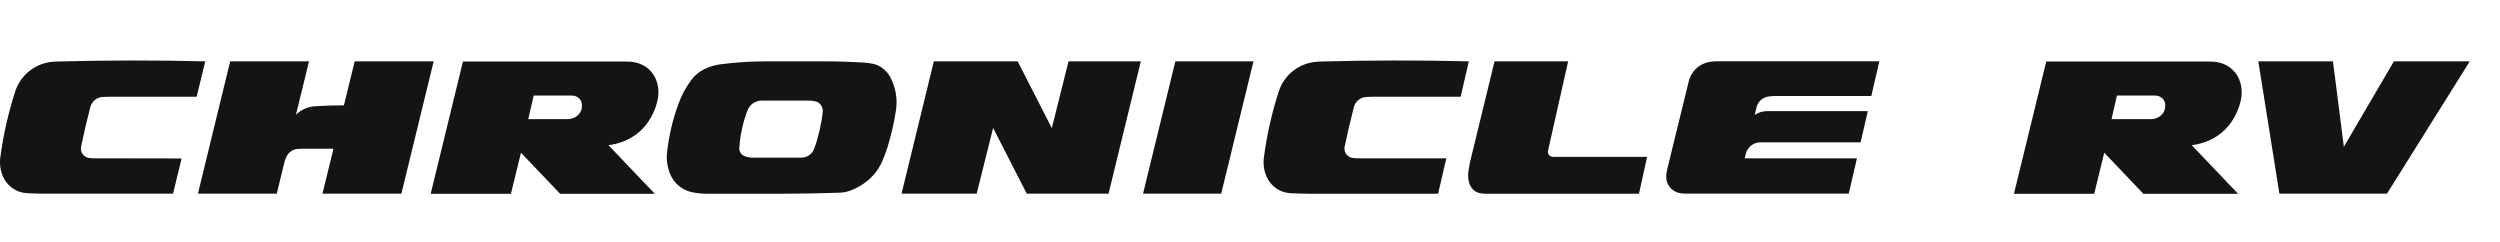
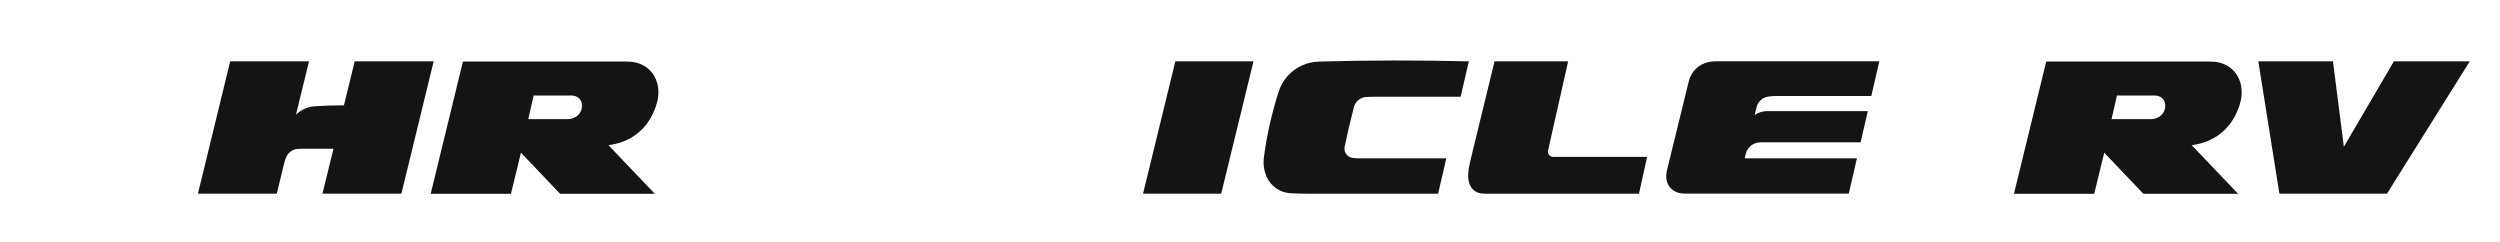
<svg xmlns="http://www.w3.org/2000/svg" width="248" height="24" viewBox="0 0 248 24" fill="none">
-   <path d="M5.46 6.114C3.649 6.163 2.063 7.349 1.509 9.074C0.82 11.203 0.327 13.392 0.031 15.611C-0.055 16.269 0.038 16.935 0.308 17.541C0.723 18.477 1.629 19.102 2.65 19.161C3.305 19.199 3.96 19.214 4.614 19.214H17.164L18.017 15.719L9.411 15.704C9.209 15.704 9.011 15.693 8.816 15.663C8.798 15.663 8.779 15.655 8.76 15.652C8.262 15.551 7.941 15.061 8.042 14.559C8.315 13.239 8.622 11.925 8.962 10.619C9.112 10.058 9.602 9.654 10.178 9.62C10.395 9.605 10.612 9.598 10.829 9.598H19.506L20.363 6.085C15.394 5.965 10.421 5.972 5.453 6.107L5.46 6.114Z" fill="#141414" />
  <path d="M130.802 6.118C128.991 6.167 127.405 7.353 126.851 9.078C126.162 11.207 125.669 13.399 125.377 15.614C125.291 16.273 125.384 16.939 125.654 17.545C126.069 18.48 126.974 19.105 127.996 19.165C128.651 19.203 129.305 19.218 129.96 19.218H142.659L143.475 15.704H134.757C134.555 15.704 134.357 15.693 134.162 15.663C134.143 15.663 134.125 15.655 134.106 15.652C133.608 15.551 133.286 15.061 133.387 14.559C133.661 13.239 133.967 11.925 134.308 10.619C134.458 10.058 134.948 9.654 135.524 9.62C135.741 9.605 135.958 9.598 136.175 9.598H144.893L145.709 6.085C140.74 5.965 135.767 5.972 130.798 6.107L130.802 6.118Z" fill="#141414" />
-   <path d="M88.373 7.766C88.867 8.742 89.042 9.846 88.882 10.928C88.694 12.166 88.414 13.389 88.047 14.587C87.89 15.081 87.714 15.563 87.501 16.035C87.172 16.776 86.674 17.427 86.045 17.936C85.552 18.34 84.998 18.661 84.403 18.89C84.047 19.024 83.669 19.103 83.284 19.114C81.387 19.181 79.494 19.219 77.601 19.219H70.14C69.646 19.219 69.156 19.17 68.677 19.073C67.689 18.875 66.866 18.201 66.481 17.27C66.196 16.581 66.091 15.833 66.174 15.096C66.357 13.438 66.742 11.811 67.322 10.25C67.629 9.412 68.059 8.623 68.594 7.908C68.924 7.47 69.347 7.119 69.837 6.875C70.349 6.621 70.903 6.453 71.472 6.378C72.965 6.183 74.465 6.086 75.969 6.086H81.701C83.037 6.086 84.377 6.127 85.712 6.209C86.015 6.224 86.322 6.269 86.622 6.333C86.898 6.393 87.168 6.505 87.404 6.662C87.819 6.935 88.152 7.313 88.376 7.758L88.373 7.766ZM81.619 11.111C81.649 10.785 81.522 10.467 81.282 10.247C81.192 10.168 81.084 10.108 80.968 10.075C80.732 10.011 80.493 9.977 80.25 9.977H75.561C74.936 9.977 74.375 10.363 74.151 10.95C73.698 12.14 73.425 13.393 73.339 14.665C73.316 14.998 73.5 15.313 73.803 15.455C74.061 15.578 74.342 15.638 74.626 15.638H79.494C80.055 15.638 80.56 15.294 80.758 14.77L80.916 14.329L81.054 13.887L81.29 12.985L81.312 12.881L81.503 11.949L81.615 11.111H81.619Z" fill="#141414" />
  <path d="M245.001 6.086L236.788 19.212H226.117L224.025 6.086H231.43L232.511 14.561L237.473 6.086H245.001Z" fill="#141414" />
  <path d="M65.18 8.186C65.352 8.807 65.359 9.458 65.198 10.083C65.026 10.775 64.738 11.43 64.345 12.024C63.739 12.938 62.864 13.637 61.842 14.03C61.363 14.213 60.866 14.337 60.361 14.404L64.959 19.227H55.568L51.68 15.149L50.685 19.227H42.723L45.925 6.102H61.588C61.868 6.102 62.153 6.102 62.433 6.117C62.815 6.131 63.193 6.21 63.548 6.356C64.345 6.682 64.948 7.362 65.176 8.193L65.18 8.186ZM57.659 10.921C57.741 10.685 57.756 10.431 57.7 10.191C57.659 10.019 57.569 9.866 57.438 9.75C57.248 9.578 56.997 9.48 56.742 9.48H52.941L52.402 11.819H56.305C56.611 11.819 56.914 11.725 57.169 11.557C57.397 11.403 57.569 11.179 57.667 10.921H57.659Z" fill="#141414" />
  <path d="M186.429 6.086L185.636 9.52H176.267C175.994 9.52 175.721 9.535 175.447 9.573C174.856 9.648 174.374 10.085 174.239 10.669L174.071 11.402C174.426 11.159 174.853 11.024 175.287 11.024H185.288L184.573 14.119H174.639C173.94 14.119 173.33 14.605 173.173 15.286L173.075 15.709H184.207L183.398 19.207H167.126C166.935 19.207 166.745 19.185 166.557 19.14C165.828 18.975 165.308 18.332 165.289 17.587C165.289 17.355 165.308 17.127 165.36 16.903L167.523 8.08C167.747 7.103 168.526 6.351 169.506 6.153C169.753 6.108 170 6.078 170.247 6.078H186.422L186.429 6.086Z" fill="#141414" />
  <path d="M124.346 6.086L121.143 19.212H113.391L116.593 6.086H124.346Z" fill="#141414" />
  <path d="M163.393 15.563L162.588 19.219H147.345L146.937 19.189L146.611 19.11L146.346 18.983L146.14 18.815L145.964 18.609L145.822 18.366L145.725 18.1L145.654 17.76L145.639 17.408L145.657 17.09L145.699 16.776L145.773 16.342L145.867 15.911L148.258 6.086H155.561L153.567 14.935C153.504 15.208 153.672 15.477 153.941 15.545C153.979 15.556 154.016 15.56 154.057 15.56H163.381L163.393 15.563Z" fill="#141414" />
  <path d="M43.02 6.086L39.817 19.212H31.989L33.078 14.752H30.22C29.999 14.752 29.774 14.759 29.55 14.77C29.082 14.8 28.656 15.073 28.442 15.492C28.341 15.691 28.259 15.904 28.207 16.121L27.455 19.212H19.635L22.834 6.086H30.654L29.359 11.38C29.861 10.886 30.519 10.591 31.223 10.542C32.184 10.475 33.153 10.449 34.118 10.449L35.185 6.086H43.012H43.02Z" fill="#141414" />
-   <path d="M113.17 6.086L109.967 19.212H101.852L98.518 12.69L96.887 19.212H89.434L92.636 6.086H100.954L104.34 12.712L105.998 6.086H113.17Z" fill="#141414" />
  <path d="M222.24 8.186C222.412 8.807 222.42 9.458 222.259 10.083C222.087 10.775 221.799 11.43 221.406 12.024C220.8 12.938 219.924 13.637 218.903 14.03C218.424 14.213 217.926 14.337 217.421 14.404L222.02 19.227H212.628L208.741 15.149L207.745 19.227H199.783L202.986 6.102H218.648C218.929 6.102 219.213 6.102 219.494 6.117C219.876 6.131 220.253 6.21 220.609 6.356C221.406 6.682 222.008 7.362 222.237 8.193L222.24 8.186ZM214.72 10.921C214.802 10.685 214.817 10.431 214.761 10.191C214.72 10.019 214.63 9.866 214.499 9.75C214.308 9.578 214.057 9.48 213.803 9.48H210.002L209.463 11.819H213.365C213.672 11.819 213.975 11.725 214.23 11.557C214.458 11.403 214.63 11.179 214.727 10.921H214.72Z" fill="#141414" />
</svg>